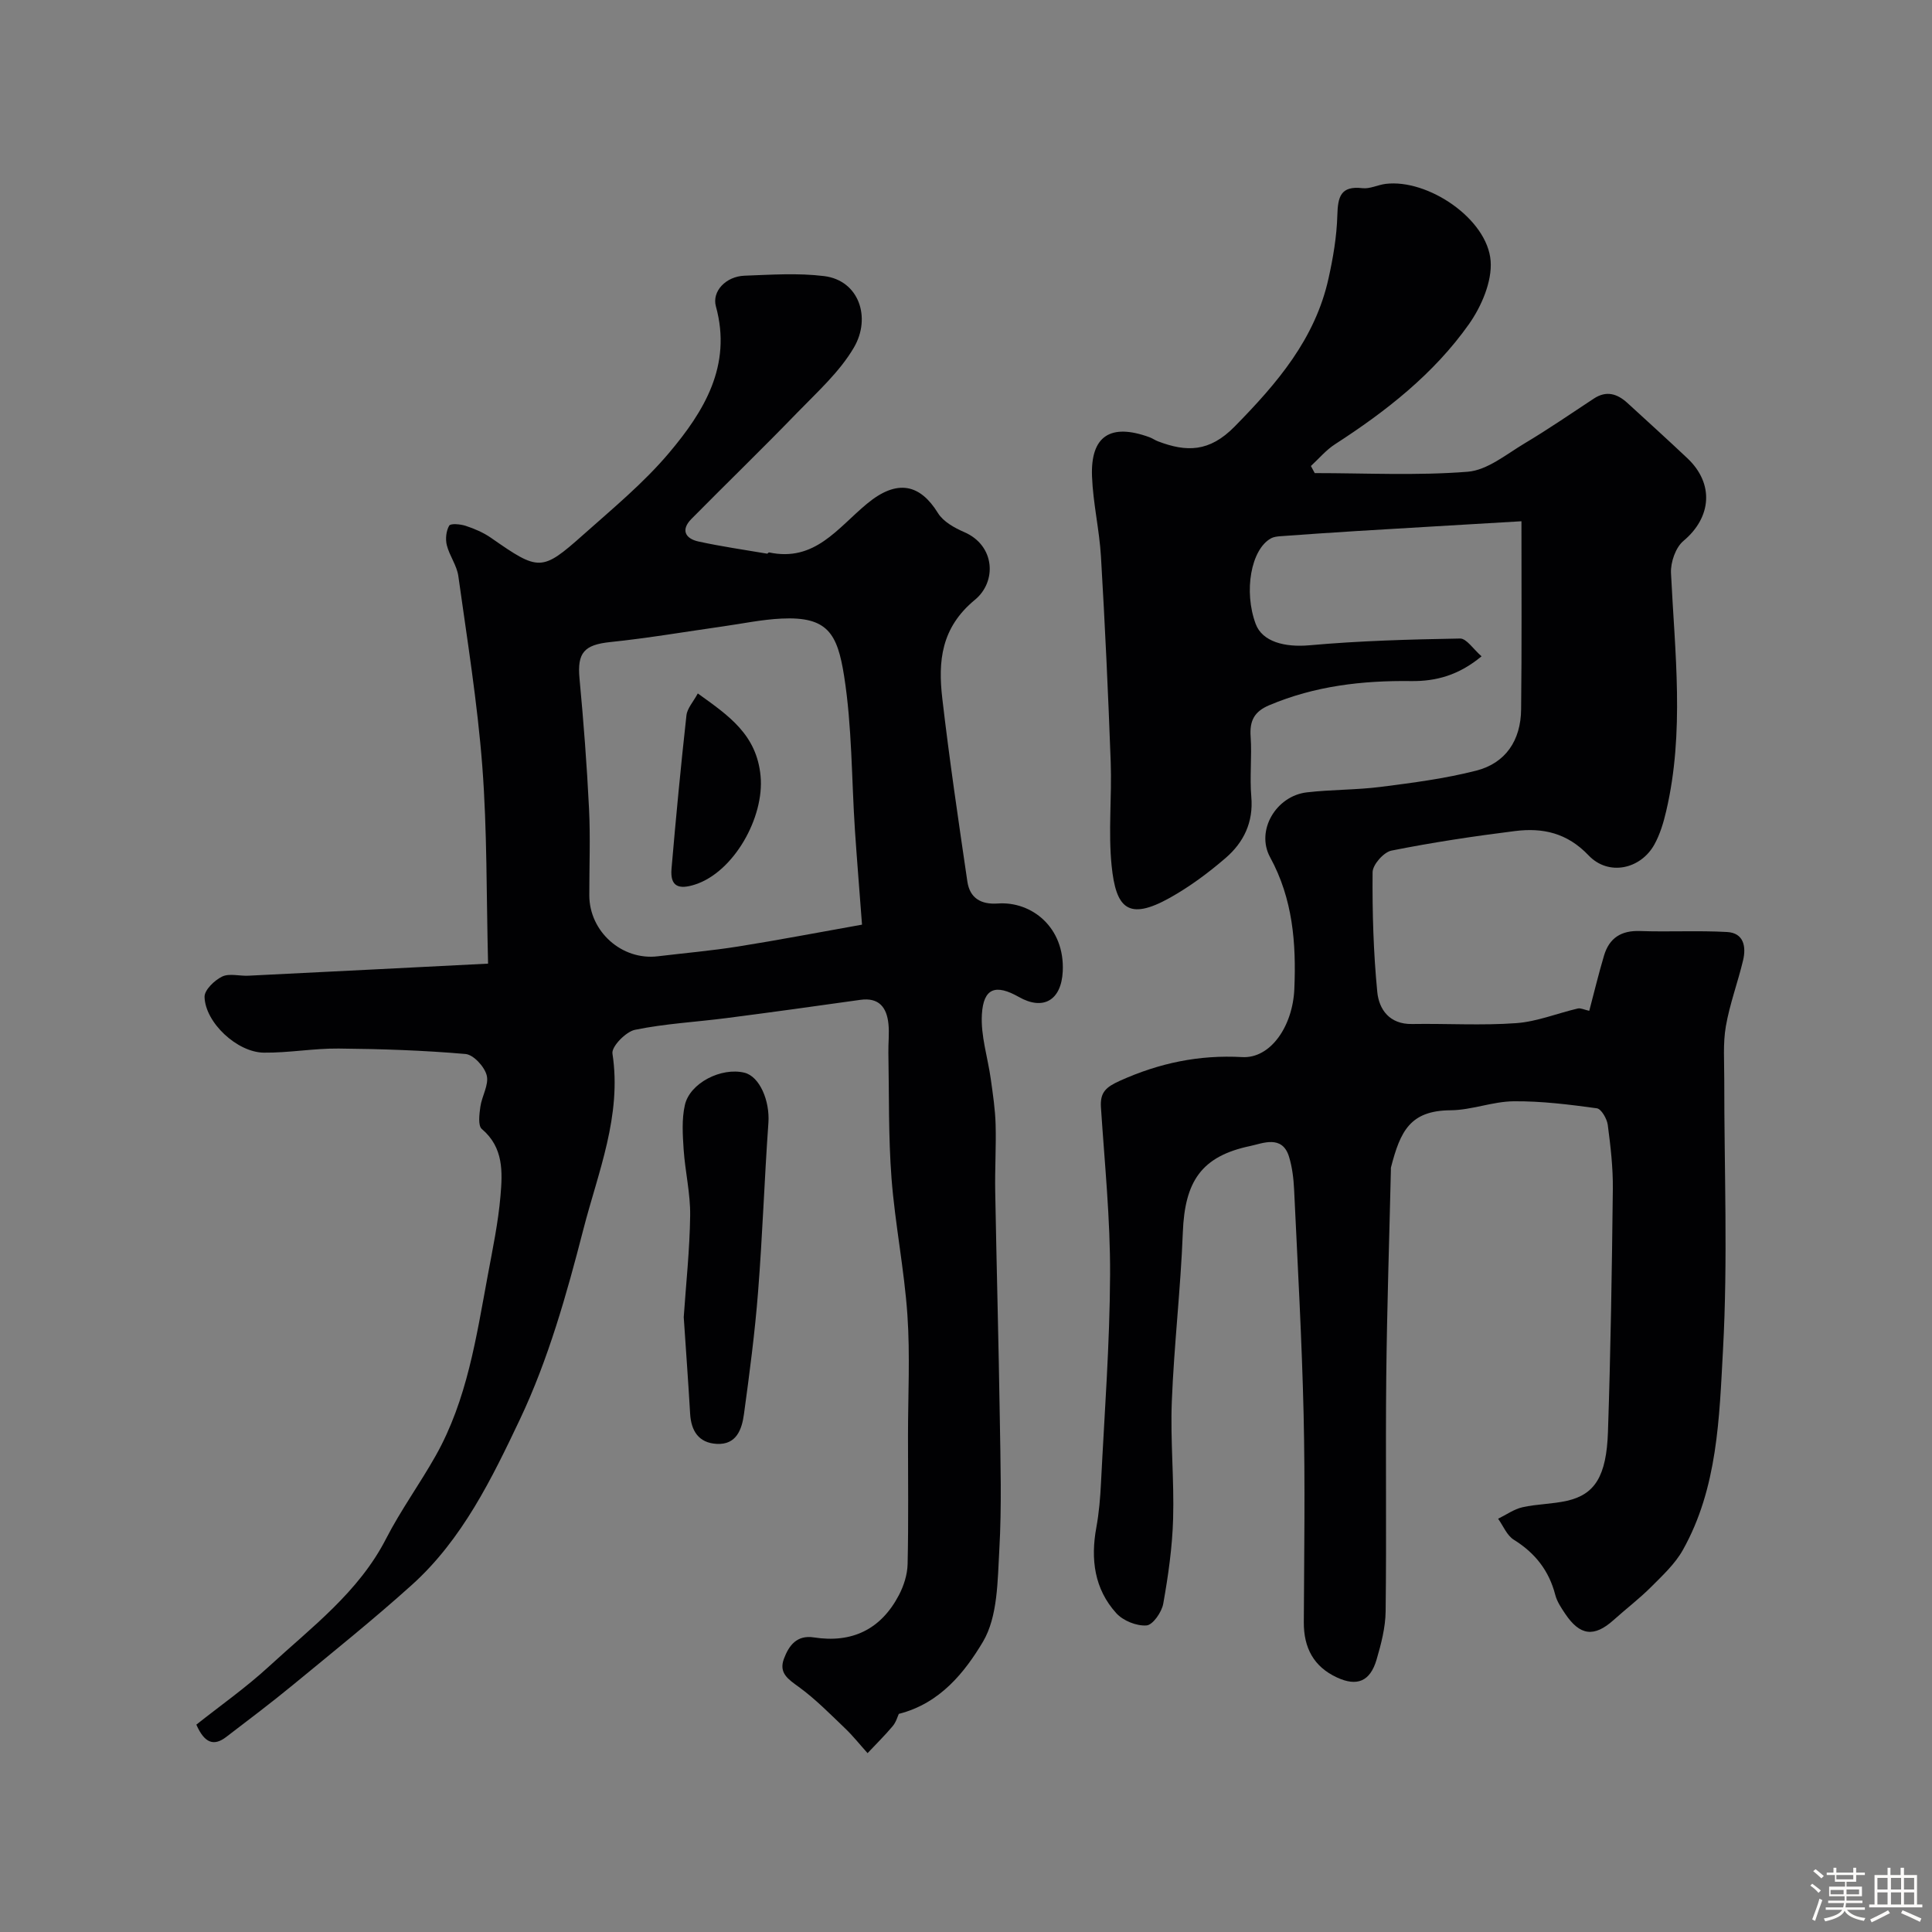
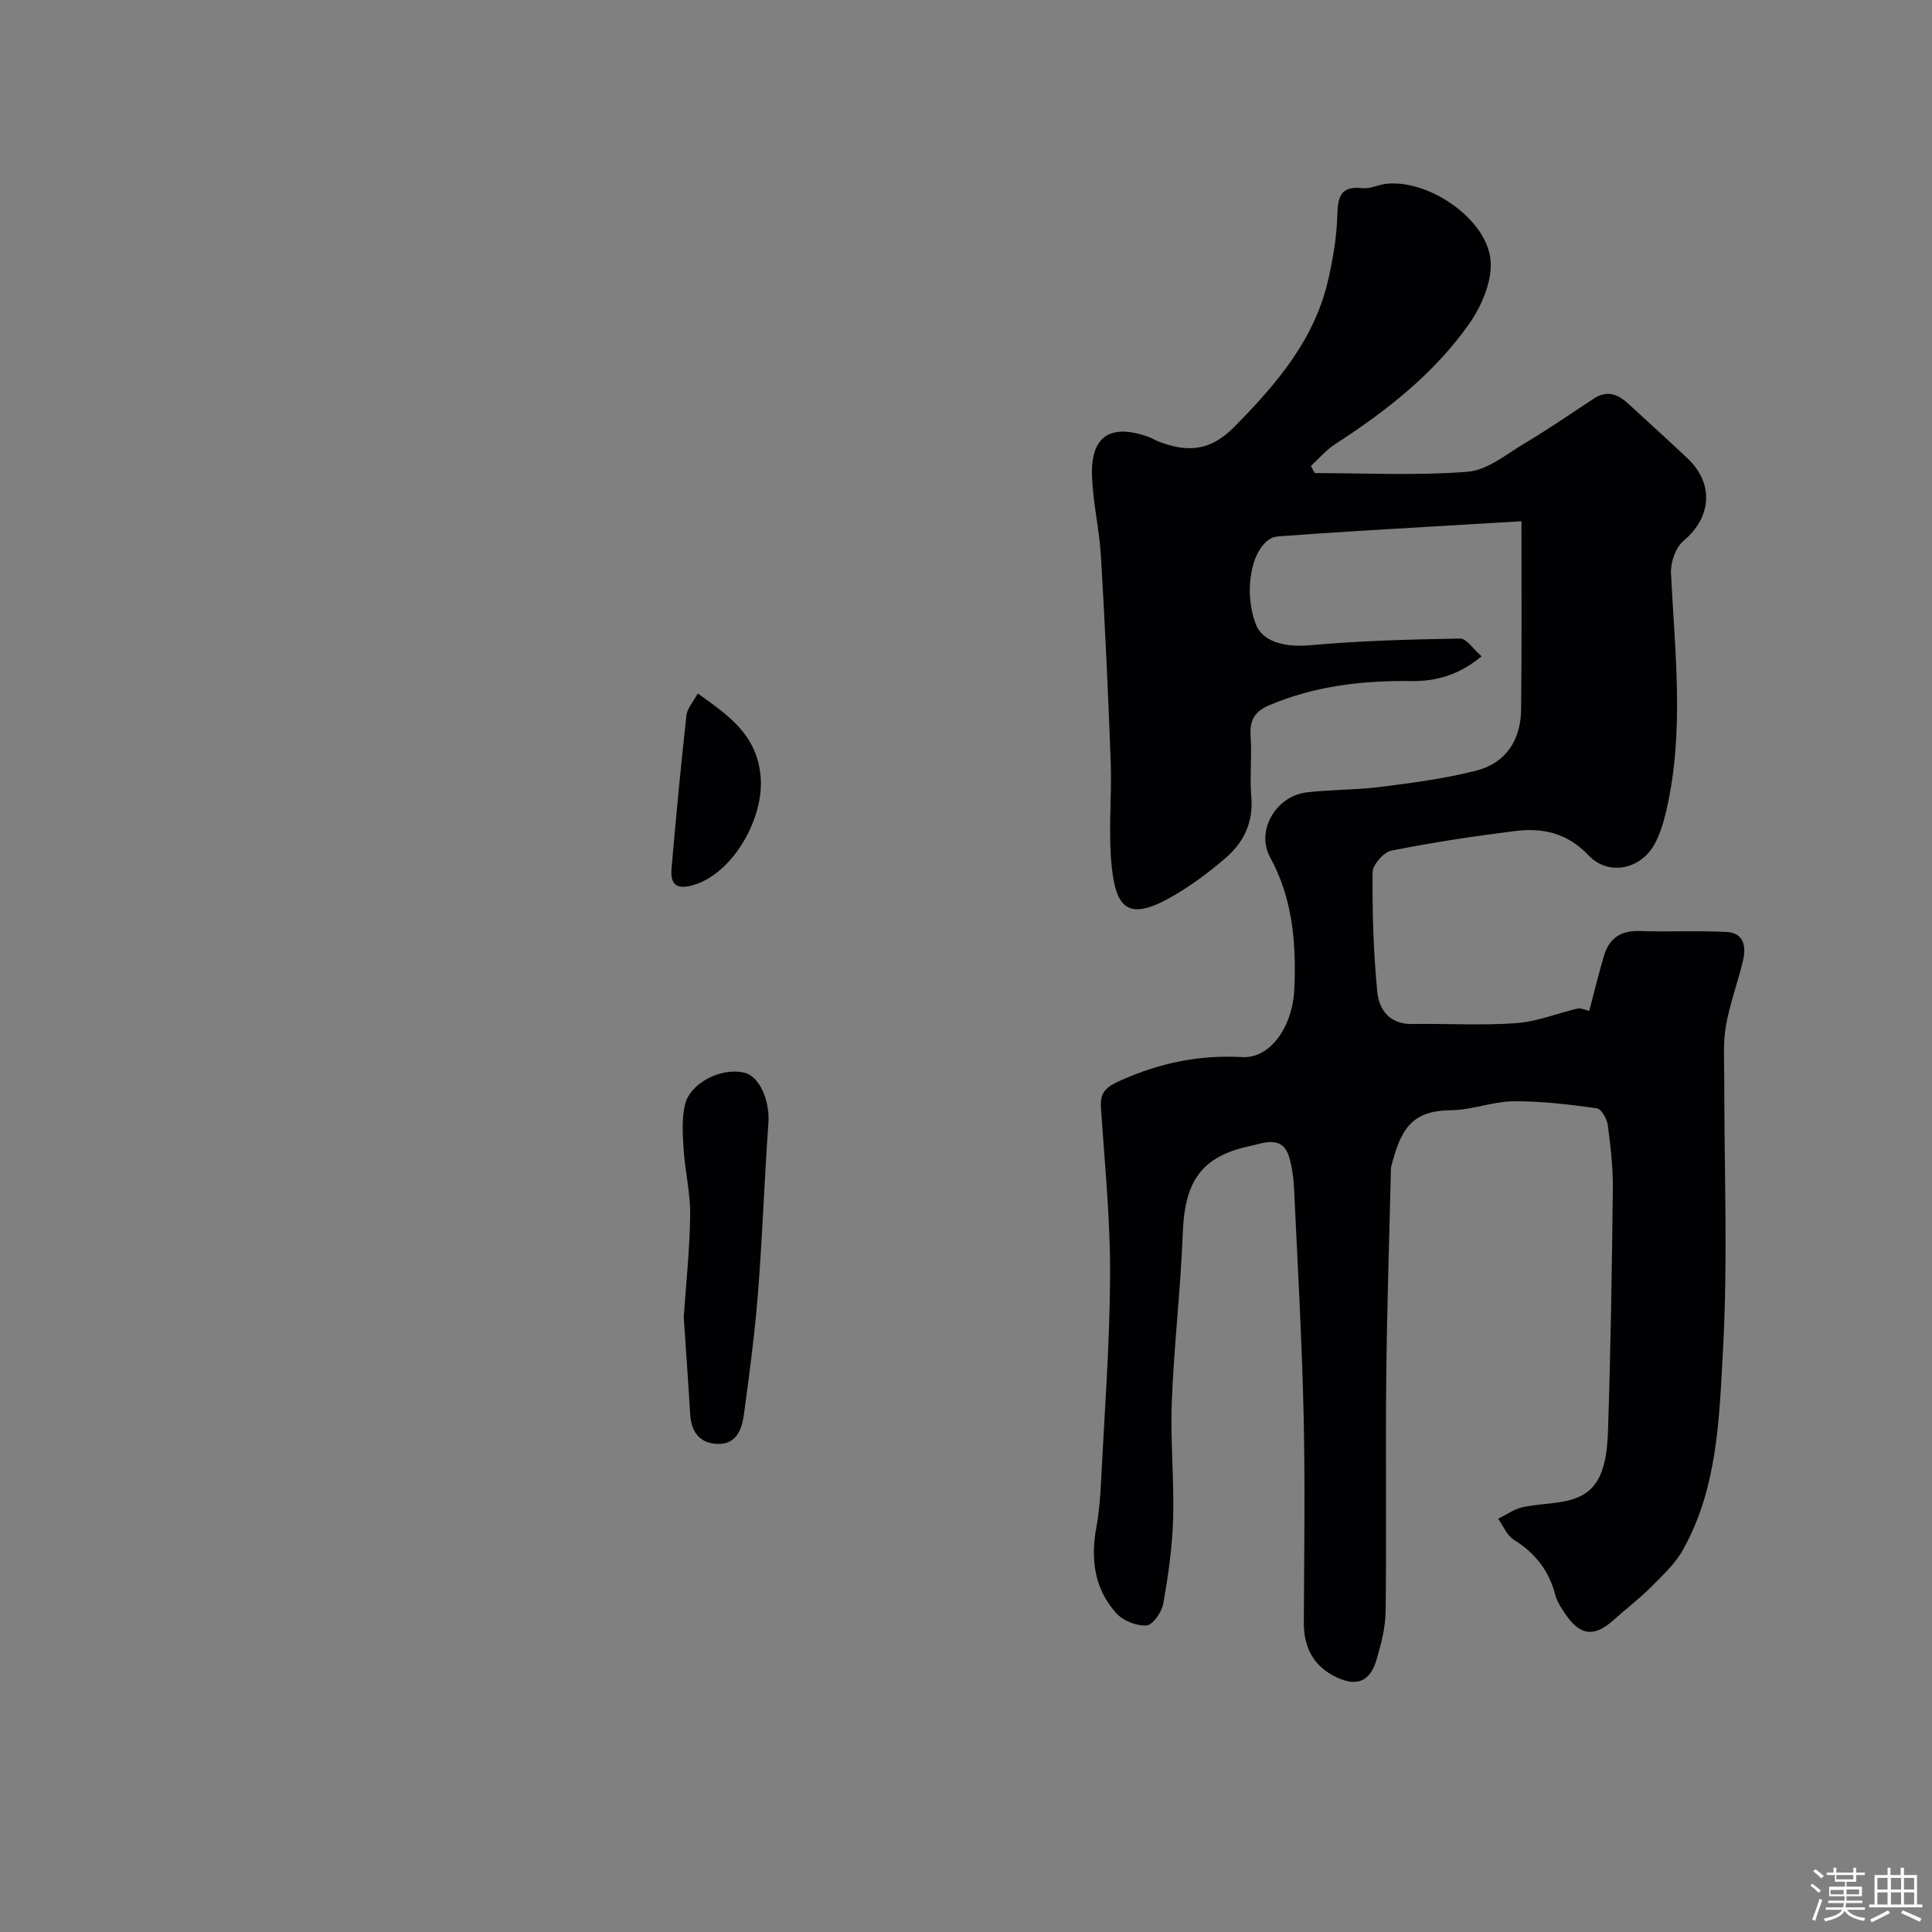
<svg xmlns="http://www.w3.org/2000/svg" enable-background="new 0 0 400 400" viewBox="0 0 400 400">
  <rect x="0" y="0" width="400" height="400" fill="#808080" stroke="none" />
  <path d="m374.8 390.4.4-.4c.7.5 1.3 1 1.8 1.4l-.5.5c-.5-.6-1.1-1.1-1.7-1.5zm1 7.3-.6-.3c.5-1.4 1.1-2.8 1.5-4.3.2.1.4.2.6.3-.5 1.3-1 2.8-1.5 4.3zm-.4-10.3.5-.4c.4.3 1 .8 1.7 1.4l-.5.5c-.5-.5-1.1-1-1.7-1.5zm2.5.3h1.7v-1h.6v1h3.5v-1h.6v1h1.8v.5h-1.8v1.4h-2v1h3.2v2h-3.2v.9h3.3v.5h-3.4c0 .3-.1.6-.1.9h4v.5h-3.7c.7.9 1.9 1.5 3.8 1.7-.1.2-.2.4-.3.6-2.1-.4-3.5-1.1-4-2.1-.4 1-1.8 1.7-4 2.2-.1-.2-.2-.4-.3-.6 2.1-.4 3.4-1 3.8-1.8h-3.4v-.5h3.6c.1-.3.1-.6.2-.9h-3.3v-.5h3.4c0-.3 0-.6 0-.9h-3.2v-2h3.3v-1h-2.1v-1.4h-1.7v-.5zm1.1 3.5v1h2.7c0-.3 0-.4 0-.4 0-.1 0-.2 0-.2 0-.1 0-.2 0-.3h-2.7zm1.2-3v.9h3.5v-.9zm4.7 3h-2.6v.6.4h2.6z" fill="#fcfbfa" />
  <path d="m393.6 386.7h.6v1.5h2.7v6.1h1.1v.6h-11v-.6h1.1v-6.1h2.7v-1.5h.6v1.5h2.1v-1.5zm-2.7 8.8.4.6c-1.2.6-2.5 1.3-3.8 1.9-.1-.2-.2-.4-.3-.6 1.2-.6 2.5-1.2 3.7-1.9zm-2.2-6.7v2.4h2.1v-2.4zm0 3v2.5h2.1v-2.5zm2.8-3v2.4h2.1v-2.4zm0 3v2.5h2.1v-2.5zm6 6.1c-1.4-.7-2.7-1.3-3.9-1.8l.3-.6c1.5.6 2.7 1.2 3.9 1.7zm-1.2-9.1h-2.1v2.4h2.1zm-2.1 3v2.5h2.1v-2.5z" fill="#fcfbfa" />
  <g fill="#010103">
    <path d="m315 107.92c-12.5.74-23.35 1.37-34.19 2.03-5.25.32-10.5.69-15.75 1.07-.64.05-1.35.13-1.9.43-4.16 2.27-5.7 10.99-3.18 17.74 1.38 3.7 6.05 4.86 11.12 4.41 10.36-.93 20.79-1.22 31.19-1.4 1.34-.02 2.72 2.18 4.45 3.68-4.7 3.91-9.42 5.2-14.61 5.13-10.08-.13-19.92 1.01-29.33 4.99-3.11 1.31-4.1 3.21-3.87 6.48.29 4.15-.22 8.35.14 12.49.46 5.27-1.58 9.44-5.31 12.66-3.57 3.08-7.44 5.95-11.55 8.25-8.67 4.84-11.17 2.12-12.06-6.63-.72-7.09.07-14.32-.19-21.48-.52-14.2-1.18-28.39-2.02-42.57-.33-5.54-1.64-11.02-1.85-16.56-.32-8.39 3.83-11.06 11.89-8.12.61.22 1.15.62 1.76.85 5.9 2.25 10.65 2.26 15.86-3.04 8.81-8.96 16.69-18.15 19.46-30.7.95-4.28 1.7-8.68 1.82-13.05.11-3.81.65-6.15 5.21-5.62 1.54.18 3.17-.69 4.79-.89 8.76-1.07 21.08 7.25 21.74 15.96.32 4.26-1.9 9.4-4.48 13.07-7.28 10.3-17.14 18.03-27.73 24.87-1.86 1.2-3.35 2.99-5 4.51.26.49.53.98.79 1.47 10.56 0 21.17.55 31.67-.28 4.05-.32 7.96-3.59 11.74-5.85 4.9-2.92 9.61-6.16 14.38-9.3 2.61-1.72 4.86-1 6.96.92 4.15 3.8 8.31 7.57 12.4 11.43 5.6 5.28 5 12.26-.8 17.11-1.63 1.36-2.69 4.43-2.59 6.65.8 16.48 2.84 32.96-1 49.33-.55 2.36-1.27 4.77-2.43 6.87-2.84 5.14-9.5 6.61-13.63 2.27-4.44-4.67-9.5-5.76-15.23-5.04-8.57 1.07-17.12 2.36-25.59 4.05-1.6.32-3.89 2.92-3.9 4.48-.07 8.26.17 16.56.97 24.78.36 3.65 2.55 6.72 7.2 6.64 7.19-.12 14.41.34 21.57-.18 4.29-.31 8.48-2.03 12.74-3.03.6-.14 1.33.25 2.38.48.98-3.69 1.91-7.6 3.06-11.45 1.08-3.61 3.53-5.21 7.42-5.07 6.01.21 12.04-.13 18.04.2 3.48.19 3.99 3.04 3.33 5.85-1.09 4.58-2.77 9.05-3.57 13.67-.62 3.57-.32 7.32-.33 10.98-.02 18.66.76 37.37-.26 55.98-.77 14.07-1.09 28.61-8.32 41.48-1.61 2.87-4.18 5.25-6.54 7.62-2.44 2.44-5.21 4.55-7.78 6.86-4.05 3.63-6.99 3.28-10.07-1.34-.8-1.2-1.66-2.47-2.01-3.83-1.3-5.04-4.17-8.7-8.6-11.45-1.43-.89-2.18-2.86-3.24-4.34 1.68-.82 3.27-1.98 5.04-2.38 3.02-.68 6.21-.65 9.23-1.34 5.73-1.3 8.16-5.05 8.47-14.24.56-16.76.82-33.53 1.01-50.3.05-4.43-.47-8.89-1.05-13.29-.17-1.27-1.34-3.3-2.26-3.43-5.71-.78-11.49-1.51-17.23-1.45-4.36.04-8.7 1.83-13.06 1.86-8.39.06-10.4 4.34-12.34 11.85-.04.16 0 .33-.01.5-.33 14.27-.81 28.53-.96 42.8-.17 16.2.07 32.4-.13 48.6-.04 3.35-.93 6.76-1.88 10-1.32 4.48-4.01 5.62-8.18 3.69-4.84-2.23-6.91-6.16-6.88-11.46.07-14.33.29-28.67-.04-42.99-.36-15.54-1.24-31.07-1.97-46.6-.11-2.27-.39-4.61-1.05-6.77-1.41-4.61-5.51-2.75-7.99-2.23-10.17 2.12-13.6 7.33-14 17.94-.45 11.68-1.82 23.31-2.28 34.99-.32 8.08.51 16.21.27 24.29-.17 5.87-1.01 11.75-2.04 17.54-.31 1.75-2.16 4.42-3.47 4.51-2.05.15-4.84-.97-6.25-2.53-4.55-5.02-5.34-11.17-4.14-17.73.56-3.05.82-6.18.97-9.28.72-14.37 1.82-28.73 1.88-43.1.05-11.53-1.13-23.07-1.89-34.6-.21-3.12 1-4.21 3.93-5.53 8.14-3.67 16.37-5.4 25.32-4.9 5.83.33 10.46-6.34 10.79-14.12.4-9.48-.31-18.63-5.02-27.26-3.01-5.52 1.24-12.69 7.6-13.43 5.07-.59 10.22-.49 15.28-1.13 6.63-.85 13.31-1.71 19.77-3.36 6.11-1.55 9.27-6.28 9.32-12.72.15-12.71.07-25.46.07-38.92z" />
-     <path d="m186.09 354.84c-.25.53-.56 1.7-1.27 2.54-1.63 1.95-3.46 3.73-5.2 5.59-1.56-1.73-3.01-3.57-4.69-5.17-3.09-2.95-6.11-6.04-9.54-8.53-2.2-1.6-4.19-2.87-3.09-5.83 1.03-2.76 2.67-4.98 6.21-4.43 7.91 1.23 13.88-1.68 17.59-8.74 1.02-1.94 1.76-4.26 1.81-6.43.2-8.83.08-17.66.08-26.49 0-8.37.45-16.76-.12-25.09-.65-9.46-2.56-18.83-3.29-28.29-.66-8.64-.49-17.34-.65-26.01-.04-2 .22-4.02.01-5.99-.35-3.39-1.95-5.51-5.83-4.96-9.22 1.3-18.44 2.58-27.67 3.77-6.33.82-12.75 1.15-18.97 2.43-1.9.39-4.89 3.48-4.67 4.91 1.98 12.89-2.99 24.6-6.04 36.48-3.43 13.33-7.23 26.83-13.09 39.21-5.82 12.27-11.96 24.93-22.4 34.33-7.99 7.19-16.39 13.93-24.7 20.77-4.49 3.69-9.13 7.19-13.75 10.72-2.54 1.94-4.47 1.3-6.17-2.56 4.91-3.9 10.28-7.67 15.06-12.07 8.81-8.11 18.55-15.36 24.23-26.44 3.04-5.92 6.99-11.35 10.26-17.16 6.52-11.58 8.41-24.56 10.79-37.36 1.01-5.45 2.16-10.92 2.63-16.43.42-4.92.68-10.02-3.86-13.86-.83-.7-.52-3.06-.31-4.59.31-2.22 1.81-4.58 1.32-6.51-.45-1.8-2.74-4.29-4.39-4.43-8.73-.76-17.51-1.05-26.28-1.13-5.16-.05-10.32.91-15.48.85-5.53-.06-12.14-6.24-12.27-11.55-.03-1.42 2.05-3.43 3.64-4.2 1.48-.72 3.59-.09 5.42-.18 16.45-.81 32.9-1.65 49.64-2.5-.36-14.21-.18-27.55-1.19-40.8-1.01-13.21-3.14-26.33-4.97-39.46-.31-2.19-1.83-4.18-2.38-6.37-.32-1.27-.15-2.95.49-4.05.29-.5 2.33-.32 3.42.04 1.82.6 3.65 1.38 5.22 2.47 9.93 6.92 10.5 7.04 19.1-.61 6.11-5.44 12.51-10.72 17.76-16.94 7.25-8.59 13.1-18.08 9.72-30.36-.86-3.11 2.06-6.2 5.91-6.35 5.49-.2 11.06-.59 16.48.08 7.26.89 9.78 8.62 6.2 14.76-2.97 5.09-7.62 9.25-11.79 13.56-7.18 7.42-14.61 14.61-21.87 21.96-2.24 2.27-1.27 4.07 1.45 4.67 4.7 1.03 9.47 1.71 14.22 2.52.12.02.29-.28.4-.26 9.47 2.03 14.18-5.03 20.27-10.07 6.36-5.28 11.06-3.97 14.7 1.92 1.09 1.77 3.4 3.06 5.43 3.94 6.43 2.77 6.79 10.27 2.23 14.02-7.03 5.79-7.65 12.75-6.76 20.41 1.47 12.67 3.34 25.29 5.19 37.91.5 3.43 2.8 4.81 6.32 4.56 6.96-.49 13.88 4.91 13.43 14.07-.3 5.96-4.02 8.16-9.09 5.28-4.79-2.71-7.32-1.87-7.65 3.59-.27 4.43 1.23 8.96 1.85 13.46.43 3.09.9 6.2.99 9.31.13 4.65-.17 9.32-.08 13.98.28 15.66.71 31.31.95 46.97.14 9.03.41 18.09-.1 27.09-.37 6.48-.3 13.87-3.39 19.1-3.72 6.22-8.82 12.76-17.42 14.93zm-7.62-163.4c-.55-7.33-1.05-13.4-1.46-19.47-.71-10.69-.59-21.5-2.25-32.03-1.39-8.78-3.41-12.33-12.95-11.87-4.06.19-8.1 1.05-12.14 1.62-7.76 1.1-15.5 2.43-23.3 3.24-5.4.56-6.89 2.18-6.39 7.53.84 8.96 1.53 17.94 1.97 26.92.3 5.98.05 11.99.06 17.98 0 7.51 6.75 13.53 14.18 12.63 5.55-.67 11.13-1.15 16.65-2.03 8.32-1.32 16.61-2.92 25.63-4.52z" />
    <path d="m141.56 272.7c.47-6.89 1.24-13.96 1.33-21.05.06-4.55-1.04-9.1-1.35-13.66-.2-3.05-.41-6.24.25-9.18 1.02-4.6 7.55-7.88 12.33-6.72 3.16.77 5.29 5.82 4.97 10.38-.83 11.66-1.22 23.35-2.14 35.01-.66 8.45-1.77 16.88-2.92 25.29-.43 3.14-1.53 6.4-5.65 6.17-3.74-.21-5.3-2.69-5.5-6.3-.38-6.57-.87-13.13-1.32-19.94z" />
    <path d="m144.47 143.57c6.37 4.58 12.19 8.49 13 17.1.81 8.57-5.55 19.87-13.56 22.46-3.41 1.1-5.19.41-4.88-3.26.91-10.6 1.92-21.19 3.09-31.76.16-1.46 1.42-2.8 2.35-4.54z" />
  </g>
</svg>